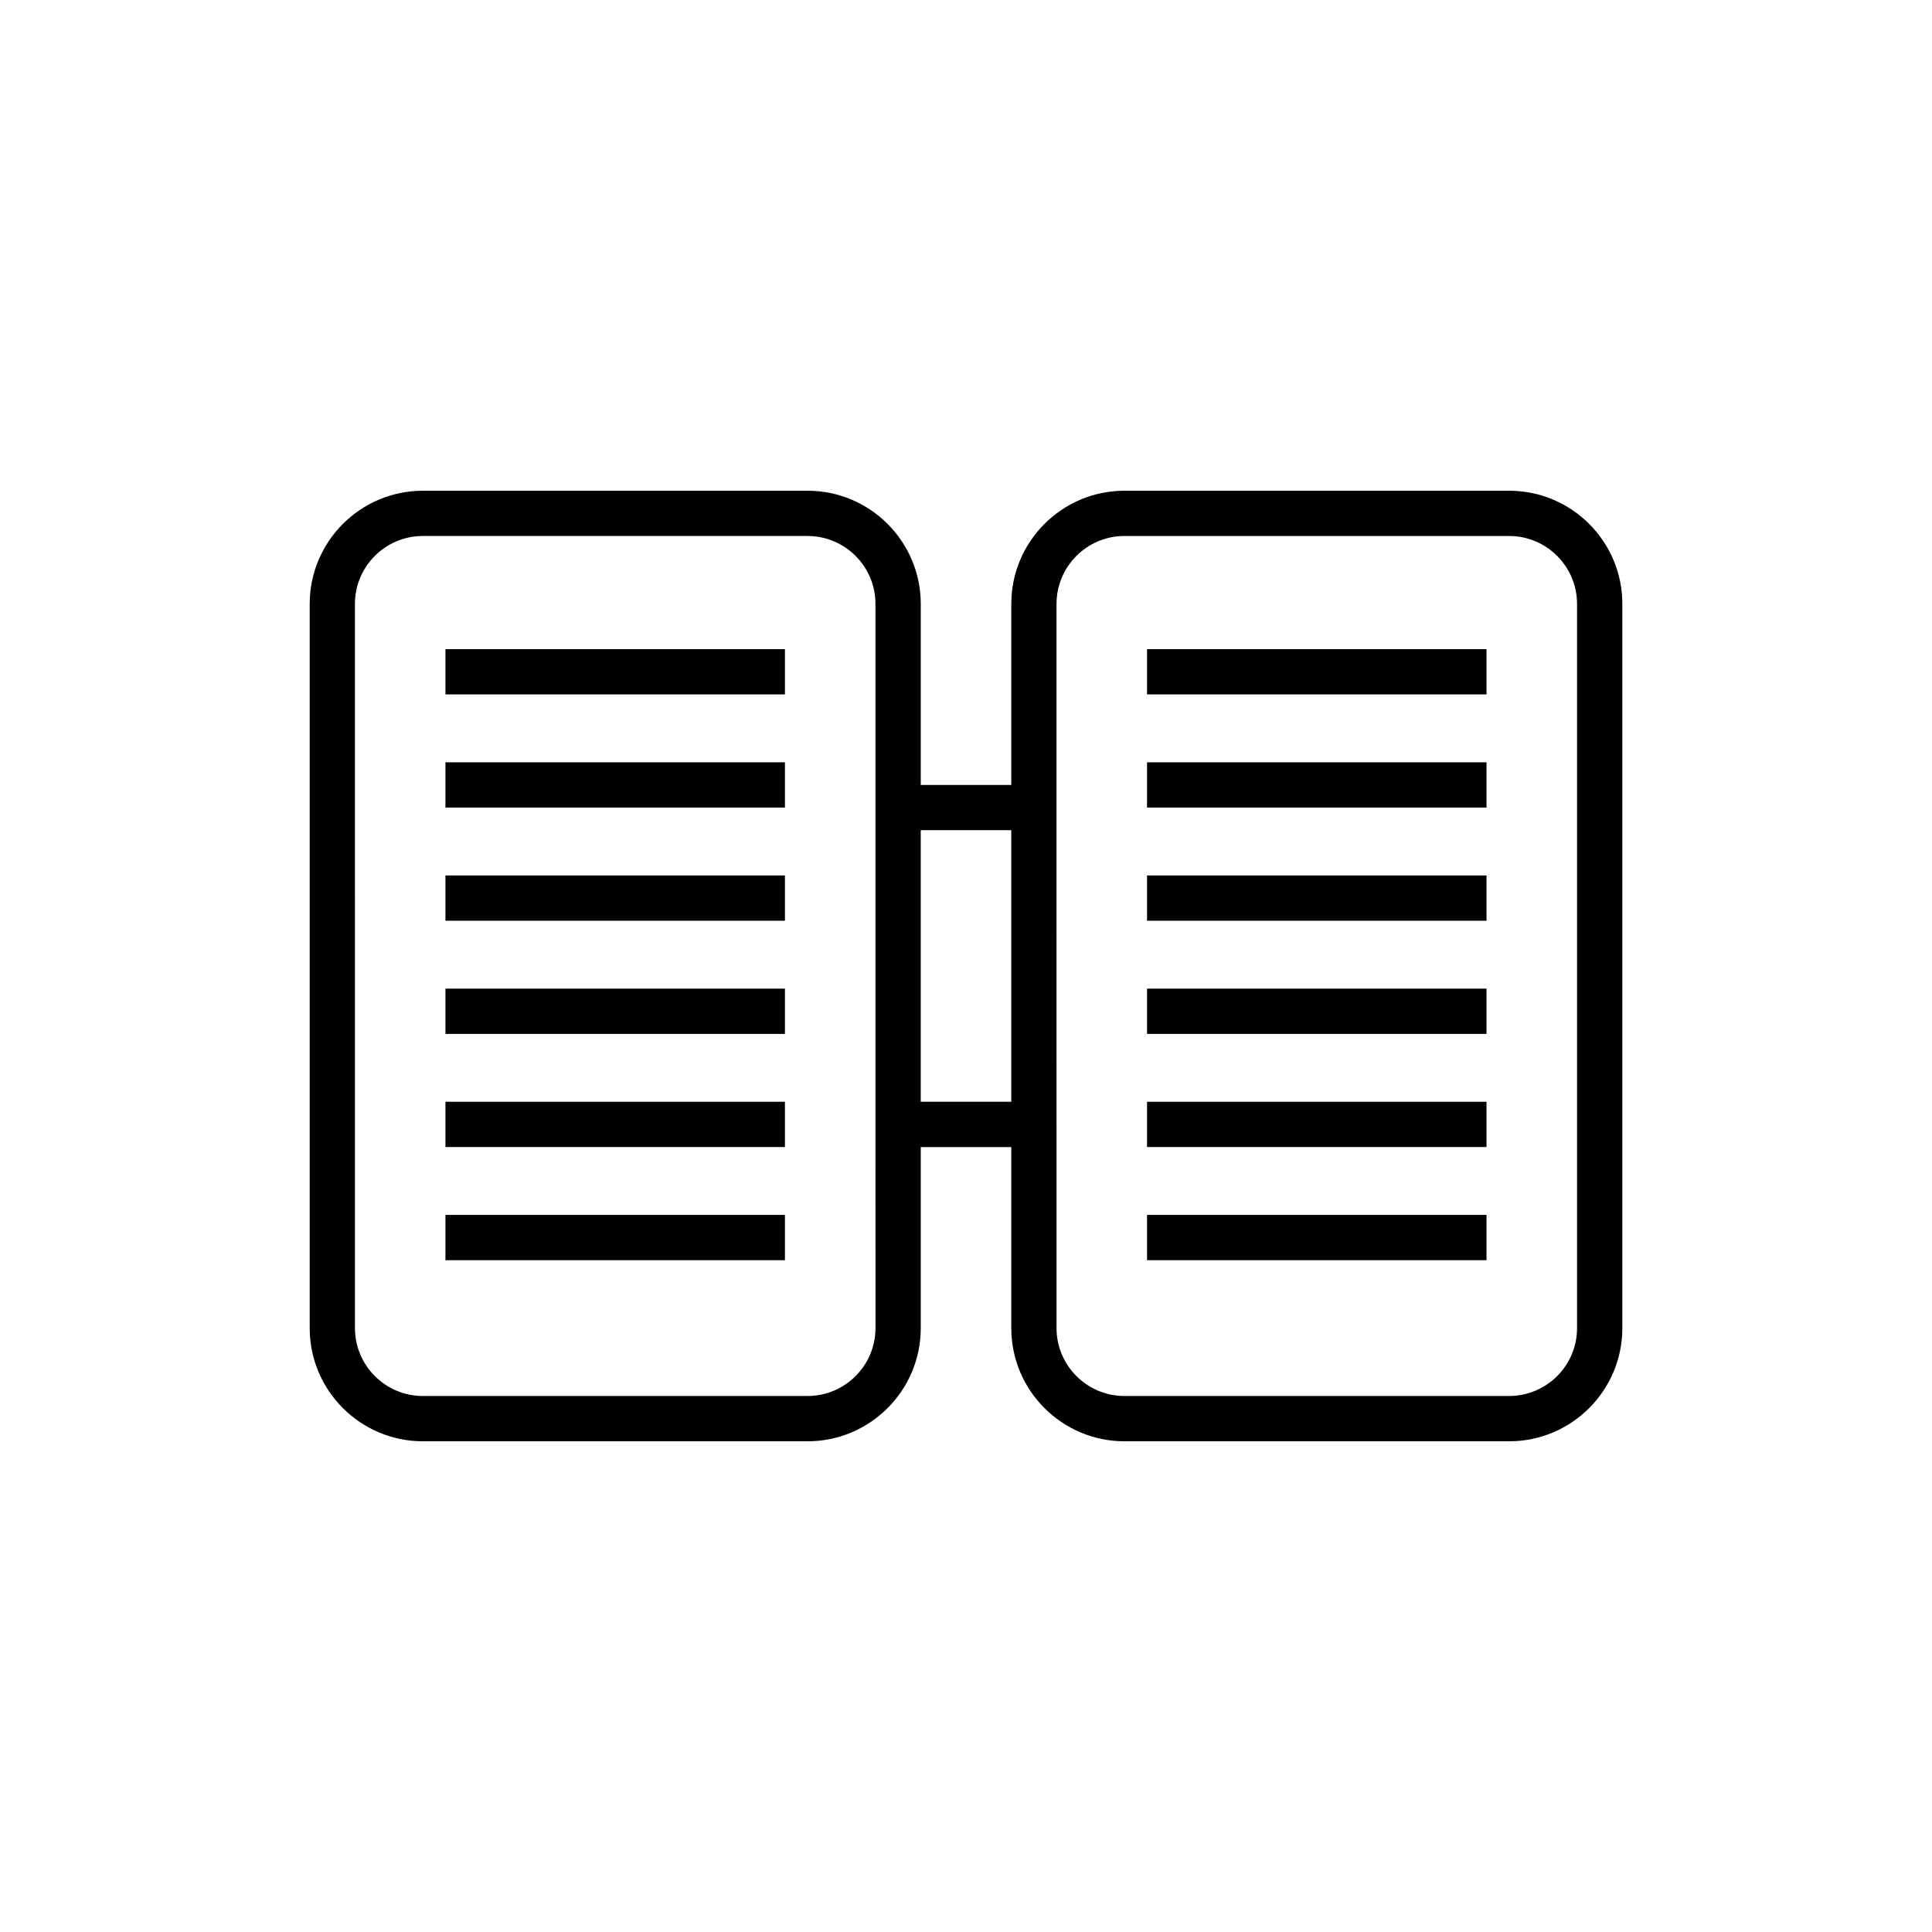
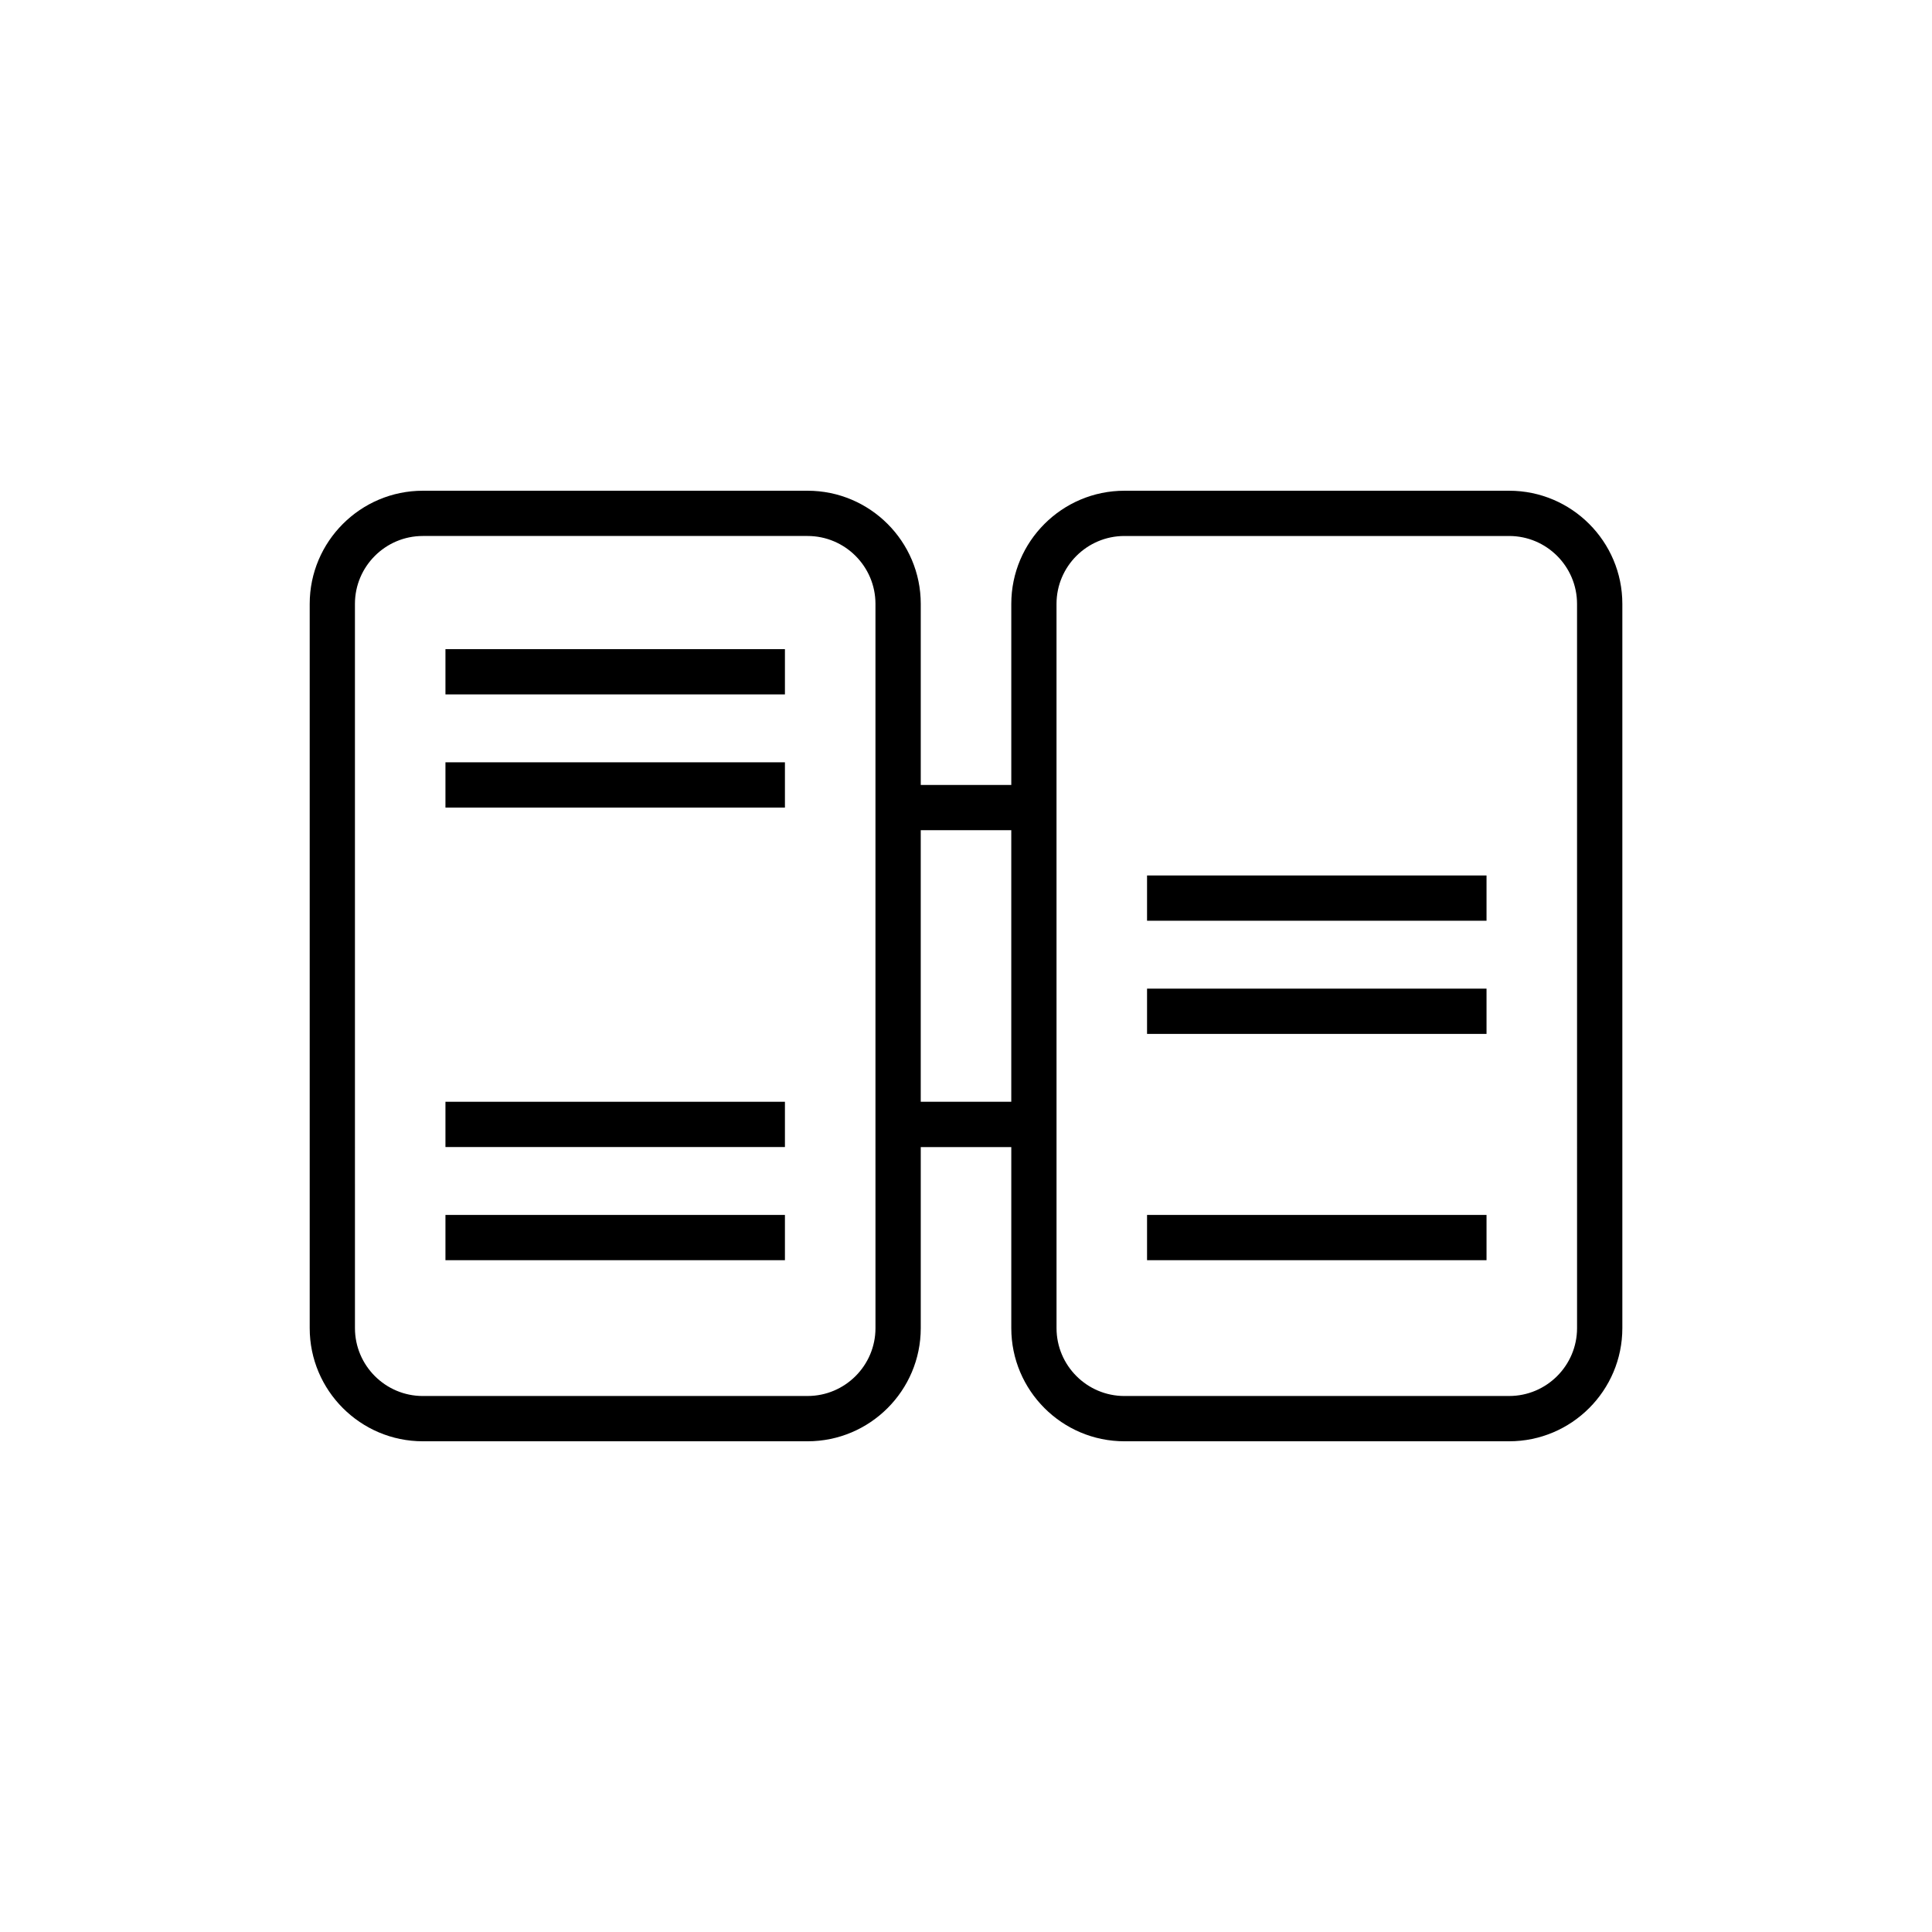
<svg xmlns="http://www.w3.org/2000/svg" fill="#000000" width="800px" height="800px" version="1.1" viewBox="144 144 512 512">
  <g>
    <path d="m262.05 316.03h89.965v11.996h-89.965z" />
    <path d="m262.05 346.02h89.965v11.996h-89.965z" />
-     <path d="m262.05 376.01h89.965v11.996h-89.965z" />
-     <path d="m262.05 406h89.965v11.996h-89.965z" />
    <path d="m262.05 435.98h89.965v11.996h-89.965z" />
    <path d="m262.05 465.97h89.965v11.996h-89.965z" />
    <path d="m543.95 274.05h-101.96c-16.535 0-29.988 13.453-29.988 29.988v47.98h-23.992v-47.98c0-16.535-13.453-29.988-29.988-29.988h-101.96c-16.535 0-29.988 13.453-29.988 29.988v191.93c0 16.535 13.453 29.988 29.988 29.988h101.96c16.535 0 29.988-13.453 29.988-29.988v-47.98h23.992v47.98c0 16.535 13.453 29.988 29.988 29.988h101.96c16.535 0 29.988-13.453 29.988-29.988v-191.93c0-16.535-13.453-29.988-29.988-29.988zm-167.94 221.91c0 9.922-8.074 17.992-17.992 17.992l-101.96 0.004c-9.922 0-17.992-8.074-17.992-17.992l-0.004-191.93c0-9.922 8.074-17.992 17.992-17.992h101.96c9.922 0 17.992 8.074 17.992 17.992v137.95zm11.996-59.977v-71.973h23.992v71.973zm173.93 59.977c0 9.922-8.074 17.992-17.992 17.992l-101.96 0.004c-9.922 0-17.992-8.074-17.992-17.992v-53.98l-0.004-83.969v-53.98c0-9.922 8.074-17.992 17.992-17.992h101.96c9.922 0 17.992 8.074 17.992 17.992z" />
-     <path d="m447.98 316.03h89.965v11.996h-89.965z" />
-     <path d="m447.98 346.02h89.965v11.996h-89.965z" />
    <path d="m447.98 376.01h89.965v11.996h-89.965z" />
    <path d="m447.98 406h89.965v11.996h-89.965z" />
-     <path d="m447.98 435.98h89.965v11.996h-89.965z" />
    <path d="m447.98 465.97h89.965v11.996h-89.965z" />
  </g>
</svg>